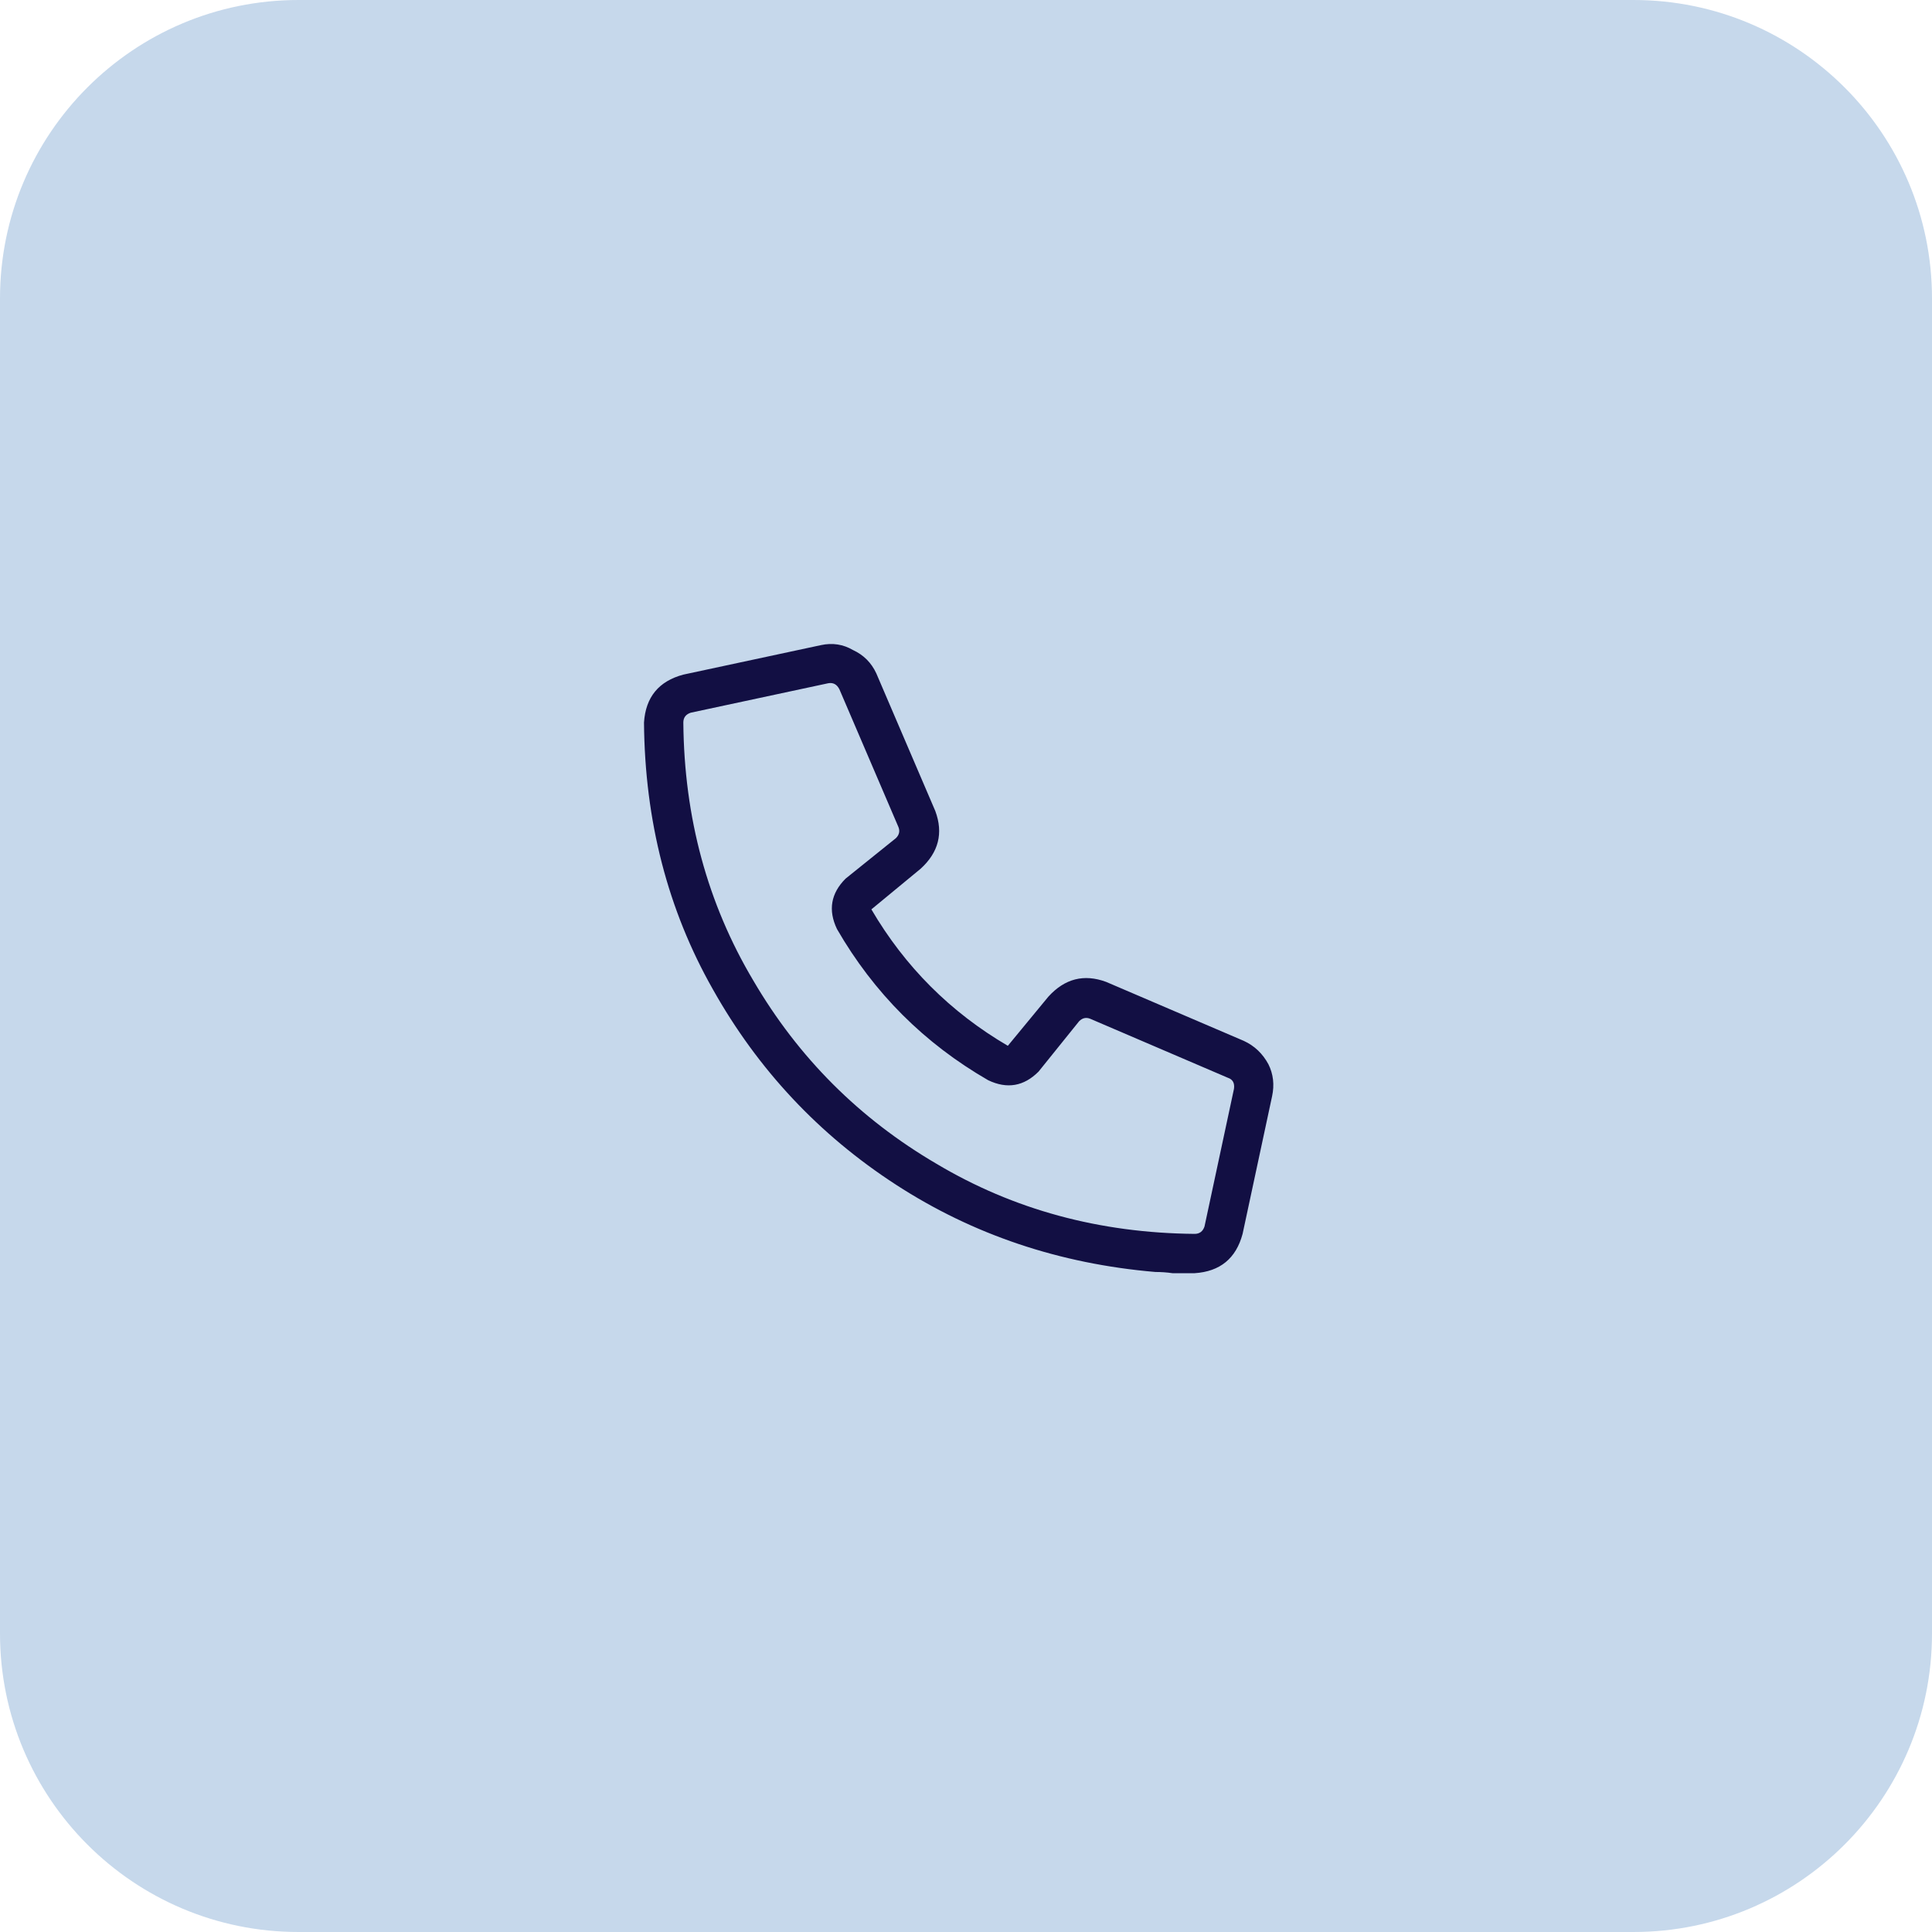
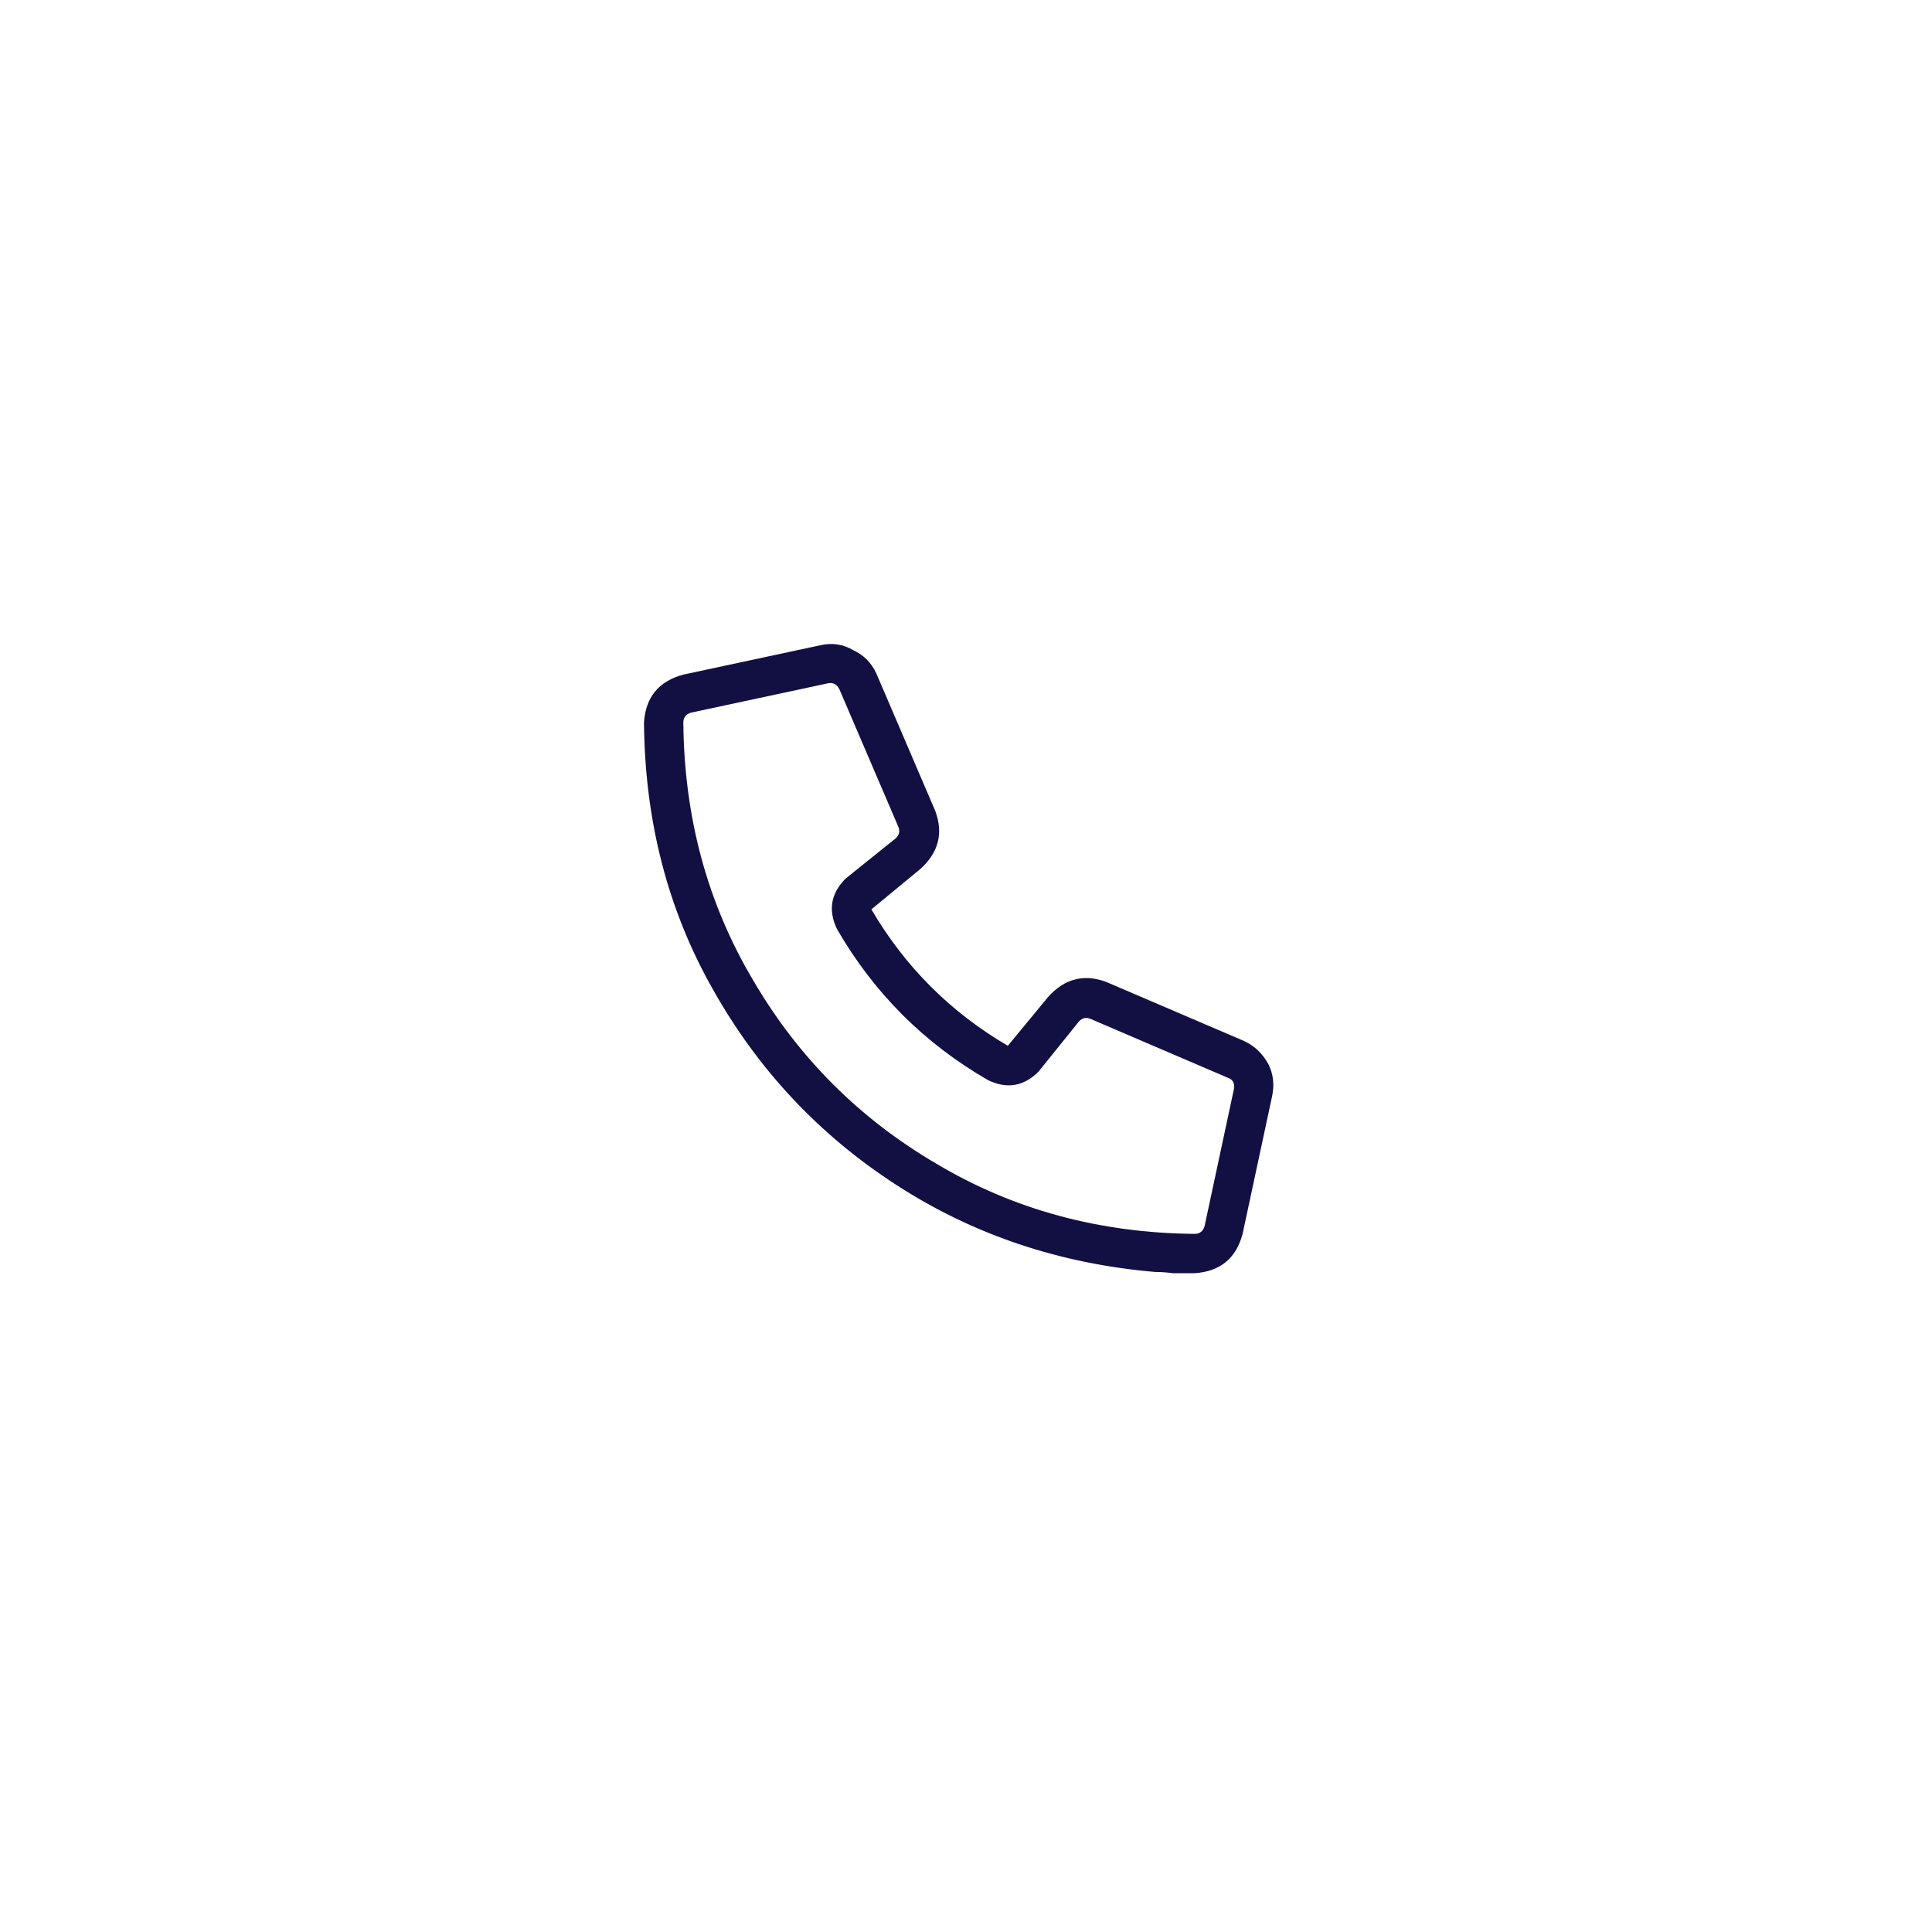
<svg xmlns="http://www.w3.org/2000/svg" width="78" height="78" viewBox="0 0 78 78" fill="none">
-   <path d="M0 12.051C0 5.395 5.395 0 12.051 0H65.949C72.605 0 78 5.395 78 12.051V65.949C78 72.605 72.605 78 65.949 78H12.051C5.395 78 0 72.605 0 65.949V12.051Z" fill="#C6D8EB" />
  <path d="M44.659 39.642L50.216 42.023C50.647 42.222 50.977 42.536 51.209 42.966C51.407 43.363 51.457 43.794 51.358 44.257L50.167 49.815C49.902 50.807 49.257 51.336 48.231 51.402C47.934 51.402 47.636 51.402 47.338 51.402C47.107 51.369 46.875 51.353 46.644 51.353C42.773 51.022 39.283 49.848 36.173 47.83C33.063 45.812 30.599 43.181 28.779 39.939C26.959 36.73 26.033 33.141 26 29.171C26.066 28.145 26.596 27.5 27.588 27.236L33.146 26.045C33.609 25.945 34.039 26.012 34.436 26.243C34.866 26.442 35.18 26.756 35.379 27.186L37.761 32.744C38.092 33.637 37.893 34.415 37.165 35.076L35.18 36.714C36.537 39.03 38.373 40.866 40.689 42.222L42.326 40.237C42.988 39.509 43.765 39.311 44.659 39.642ZM48.231 49.815C48.43 49.815 48.562 49.715 48.629 49.517L49.819 43.959C49.852 43.727 49.77 43.578 49.571 43.512L44.014 41.13C43.848 41.064 43.699 41.097 43.567 41.23L41.929 43.264C41.334 43.86 40.656 43.975 39.895 43.611C37.314 42.123 35.28 40.088 33.791 37.508C33.427 36.747 33.543 36.069 34.138 35.473L36.173 33.836C36.305 33.703 36.338 33.554 36.272 33.389L33.89 27.831C33.791 27.633 33.642 27.55 33.444 27.583L27.886 28.774C27.687 28.84 27.588 28.973 27.588 29.171C27.621 33.008 28.564 36.482 30.416 39.592C32.236 42.702 34.701 45.166 37.81 46.986C40.92 48.839 44.394 49.781 48.231 49.815Z" fill="#120F43" />
</svg>